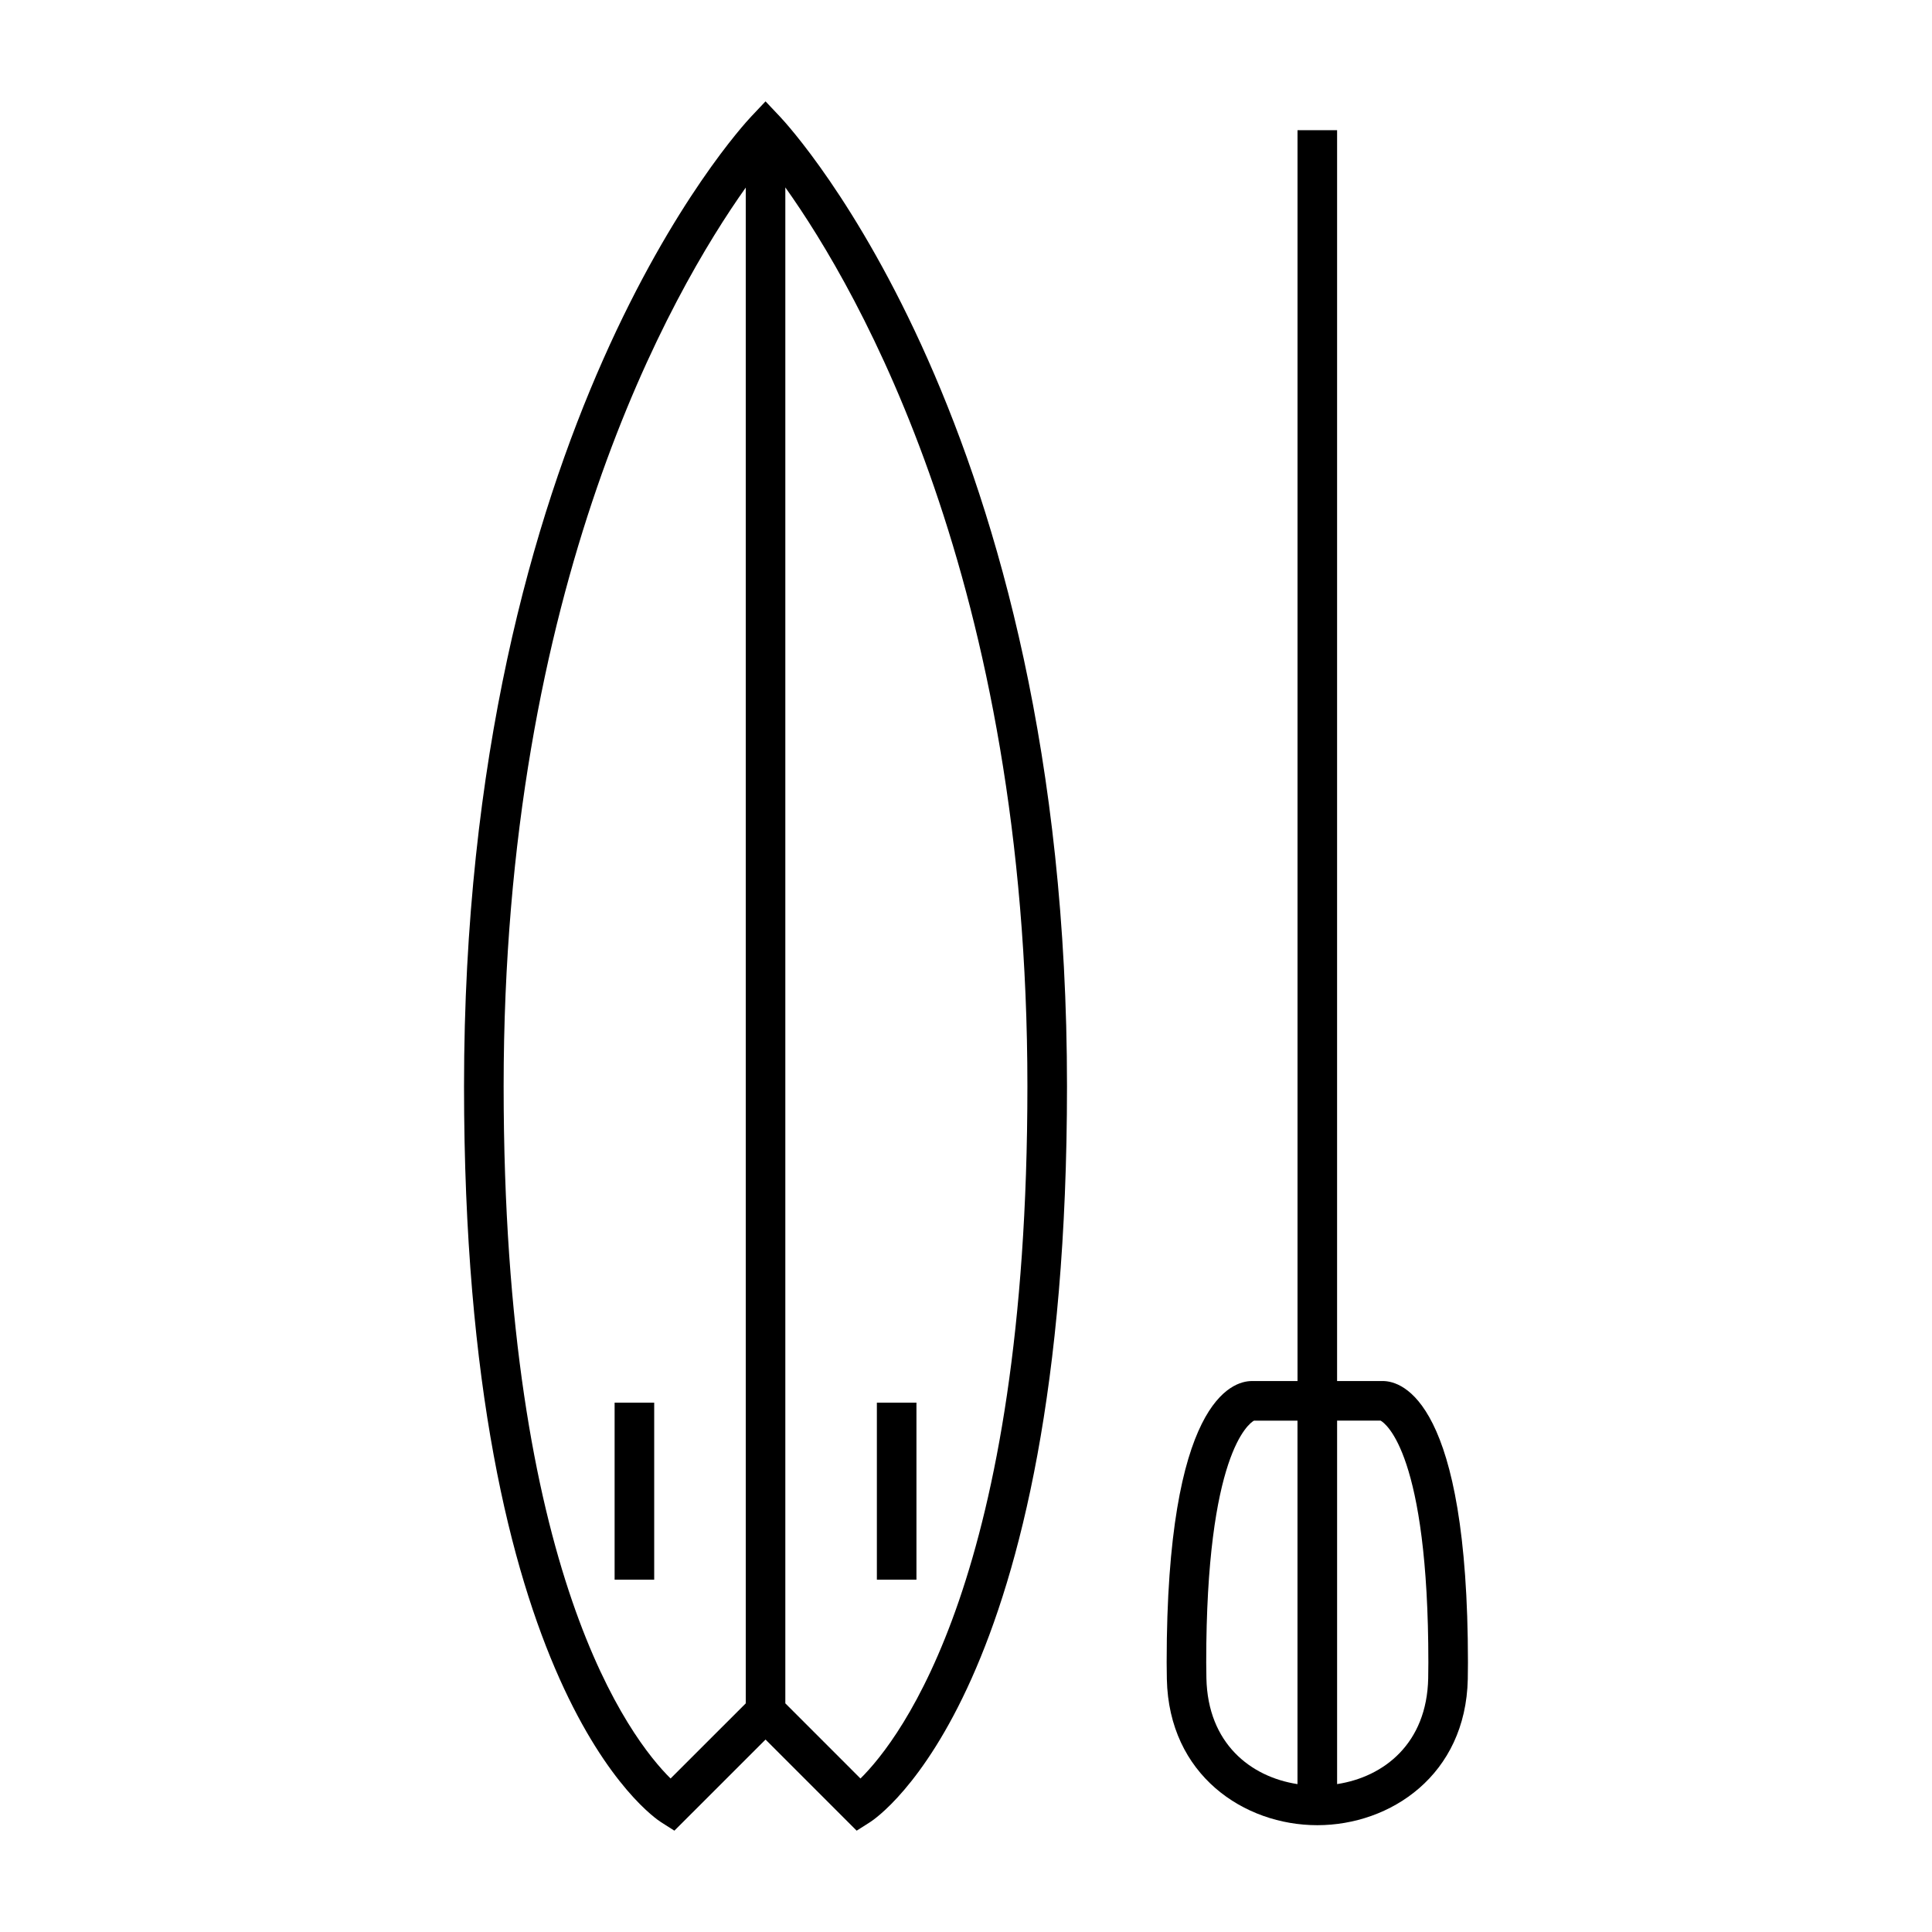
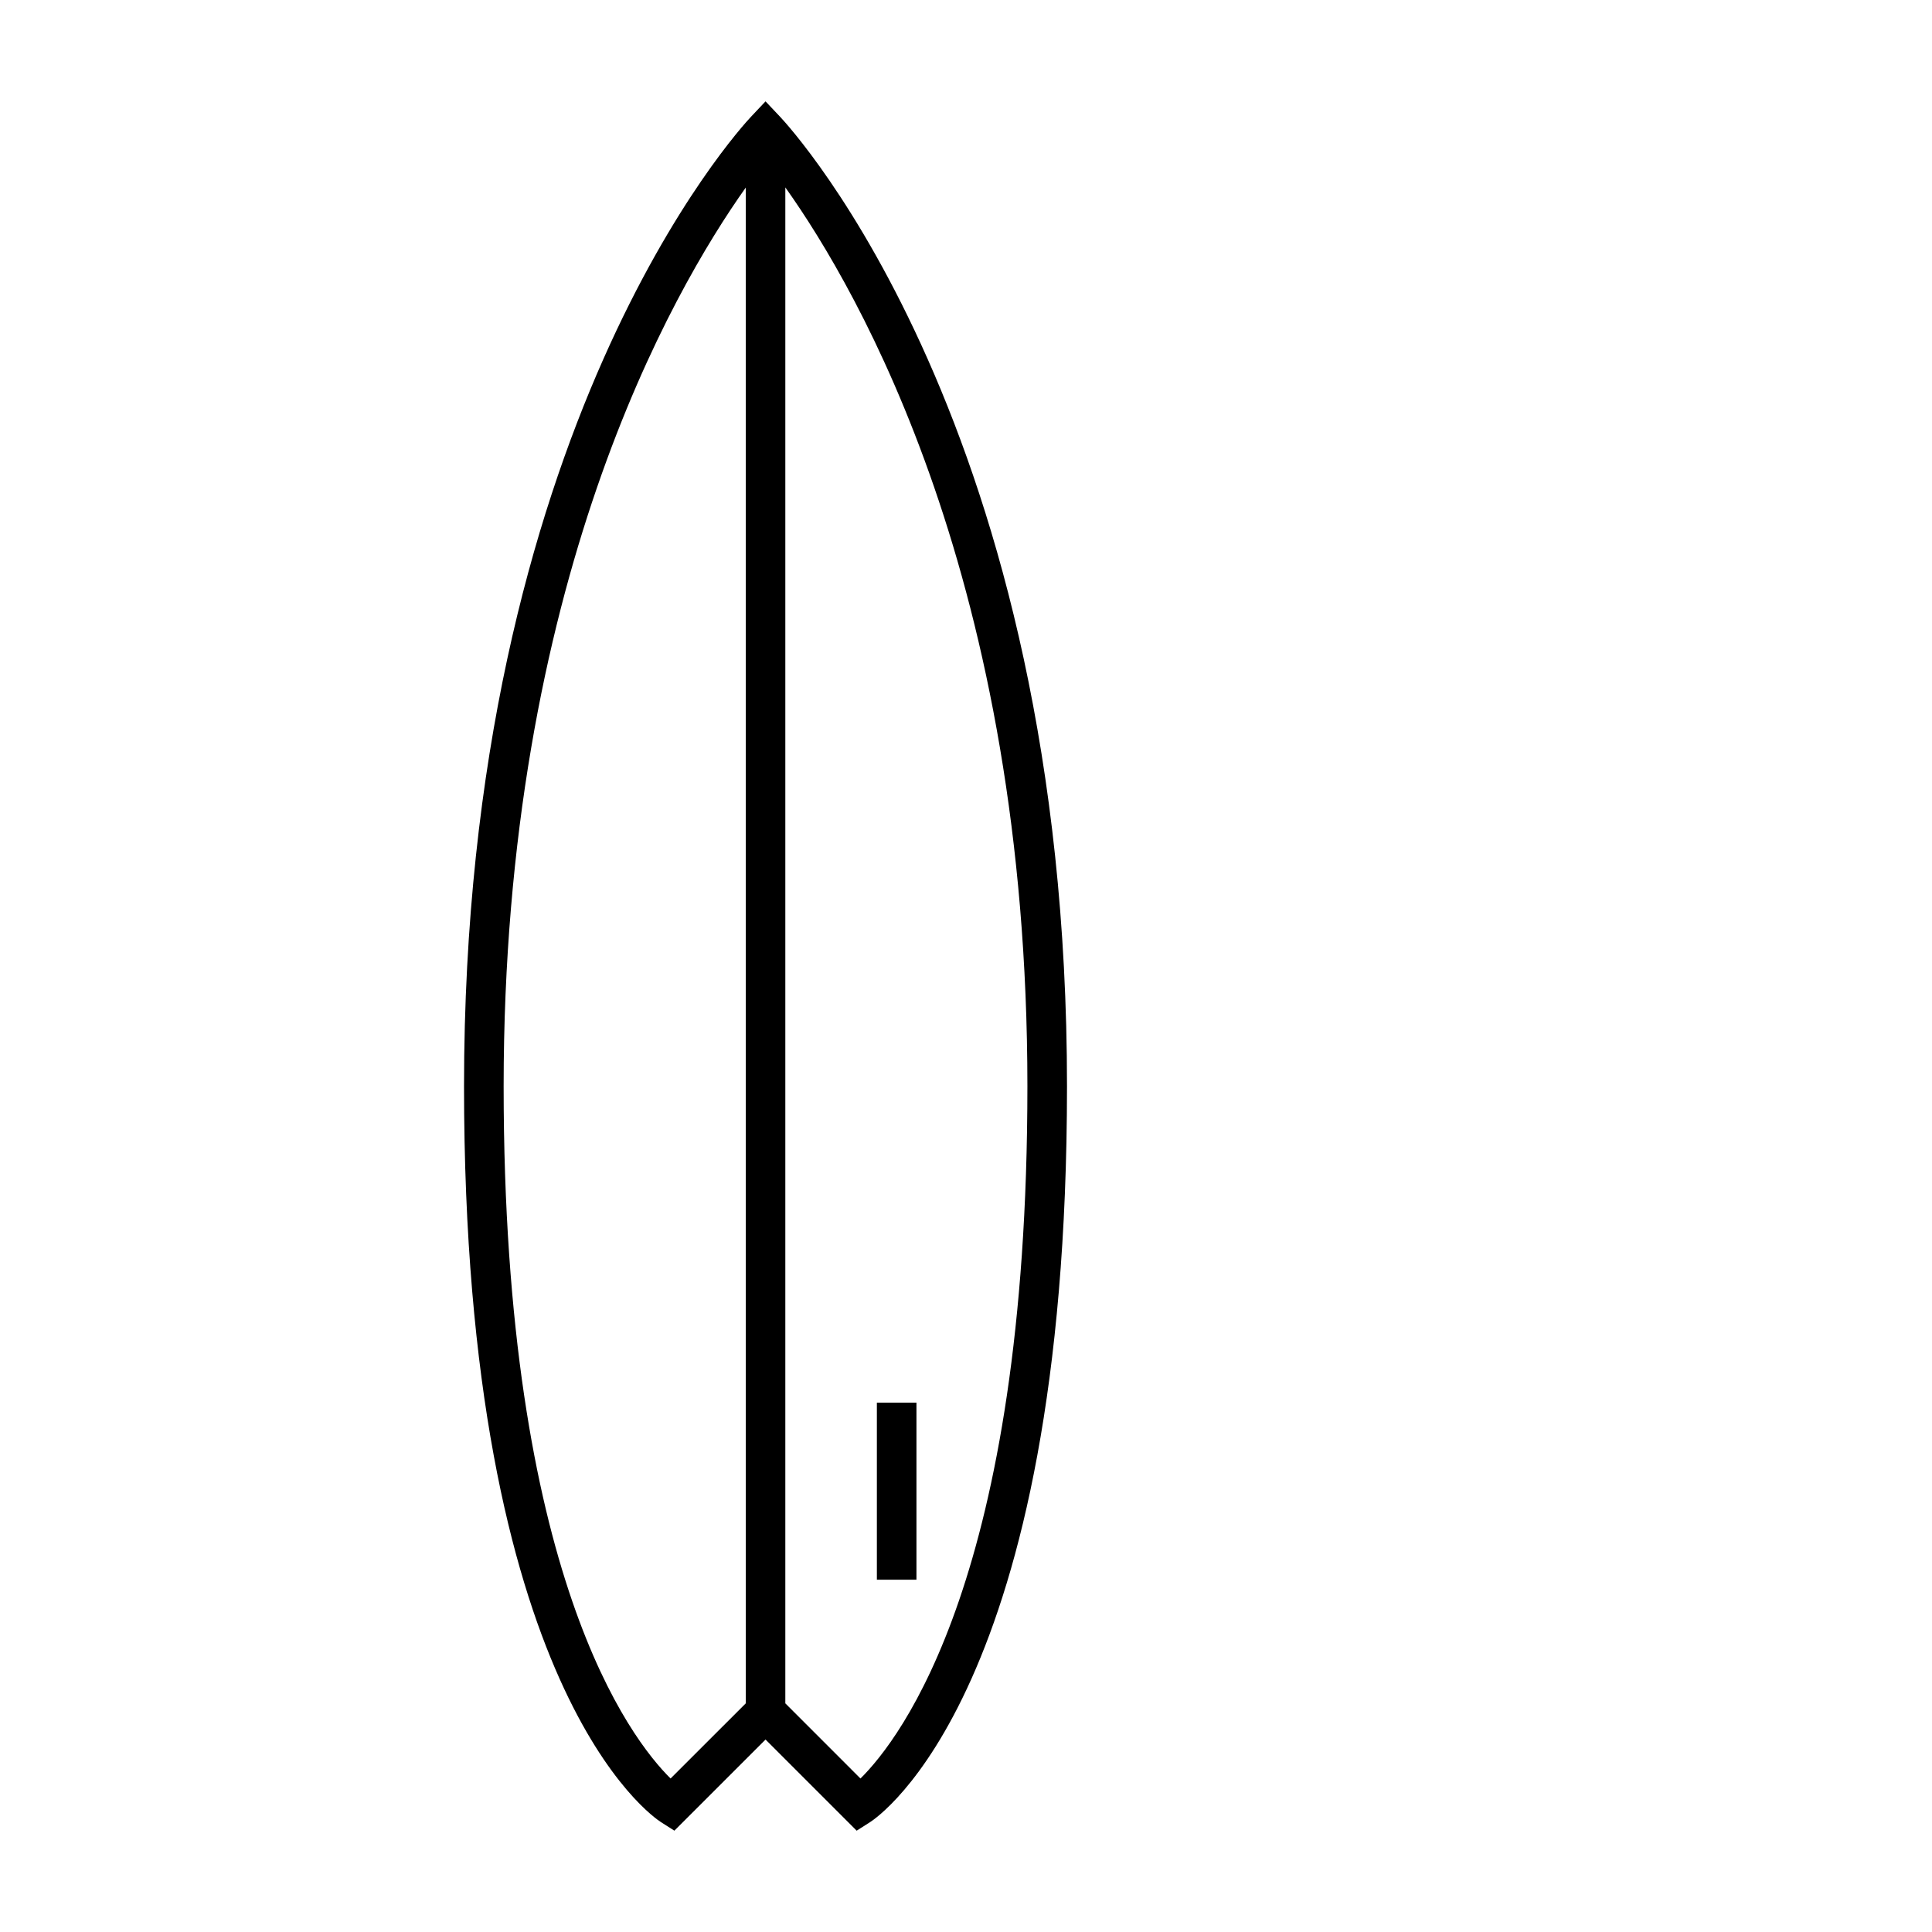
<svg xmlns="http://www.w3.org/2000/svg" fill="#000000" width="800px" height="800px" version="1.1" viewBox="144 144 512 512">
  <g>
    <path d="m346.87 170.86-3.816 4.047c-3.106 3.293-76.082 82.691-76.082 256.95 0 159.93 50.059 193.67 52.195 195.03l3.551 2.258 24.156-24.148 24.148 24.148 3.551-2.258c2.133-1.359 52.191-35.098 52.191-195.03 0-174.25-72.965-253.66-76.07-256.95zm-25.16 444.46c-10.578-10.449-44.242-53.906-44.242-183.46 0-133.09 44.562-210.53 64.164-238.15v401.7zm50.32 0-19.91-19.914v-401.74c19.598 27.527 64.152 104.8 64.152 238.19-0.004 129.56-33.664 173.02-44.242 183.47z" />
    <path d="m376.38 515.72h10.488v46.918h-10.488z" />
-     <path d="m306.88 515.72h10.488v46.918h-10.488z" />
-     <path d="m510.43 509.99h-12.09l0.004-331.49h-10.488v331.49h-12.094c-5.301 0-22.586 5.375-22.586 74.598 0 1.484 0.016 2.957 0.051 4.398 0.531 25.414 20.461 38.707 39.875 38.707 19.414 0 39.344-13.297 39.875-38.715 0.027-1.449 0.043-2.918 0.043-4.391-0.004-69.227-17.289-74.602-22.59-74.602zm-46.719 78.758c-0.035-1.375-0.051-2.758-0.051-4.156 0-55.25 11.289-63.344 12.66-64.109h11.527v96.324c-12.449-1.914-23.77-10.801-24.137-28.059zm58.777 0.02c-0.355 17.246-11.688 26.125-24.141 28.035v-96.324h11.527c1.375 0.766 12.656 8.855 12.656 64.109-0.004 1.406-0.016 2.809-0.043 4.18z" />
  </g>
</svg>